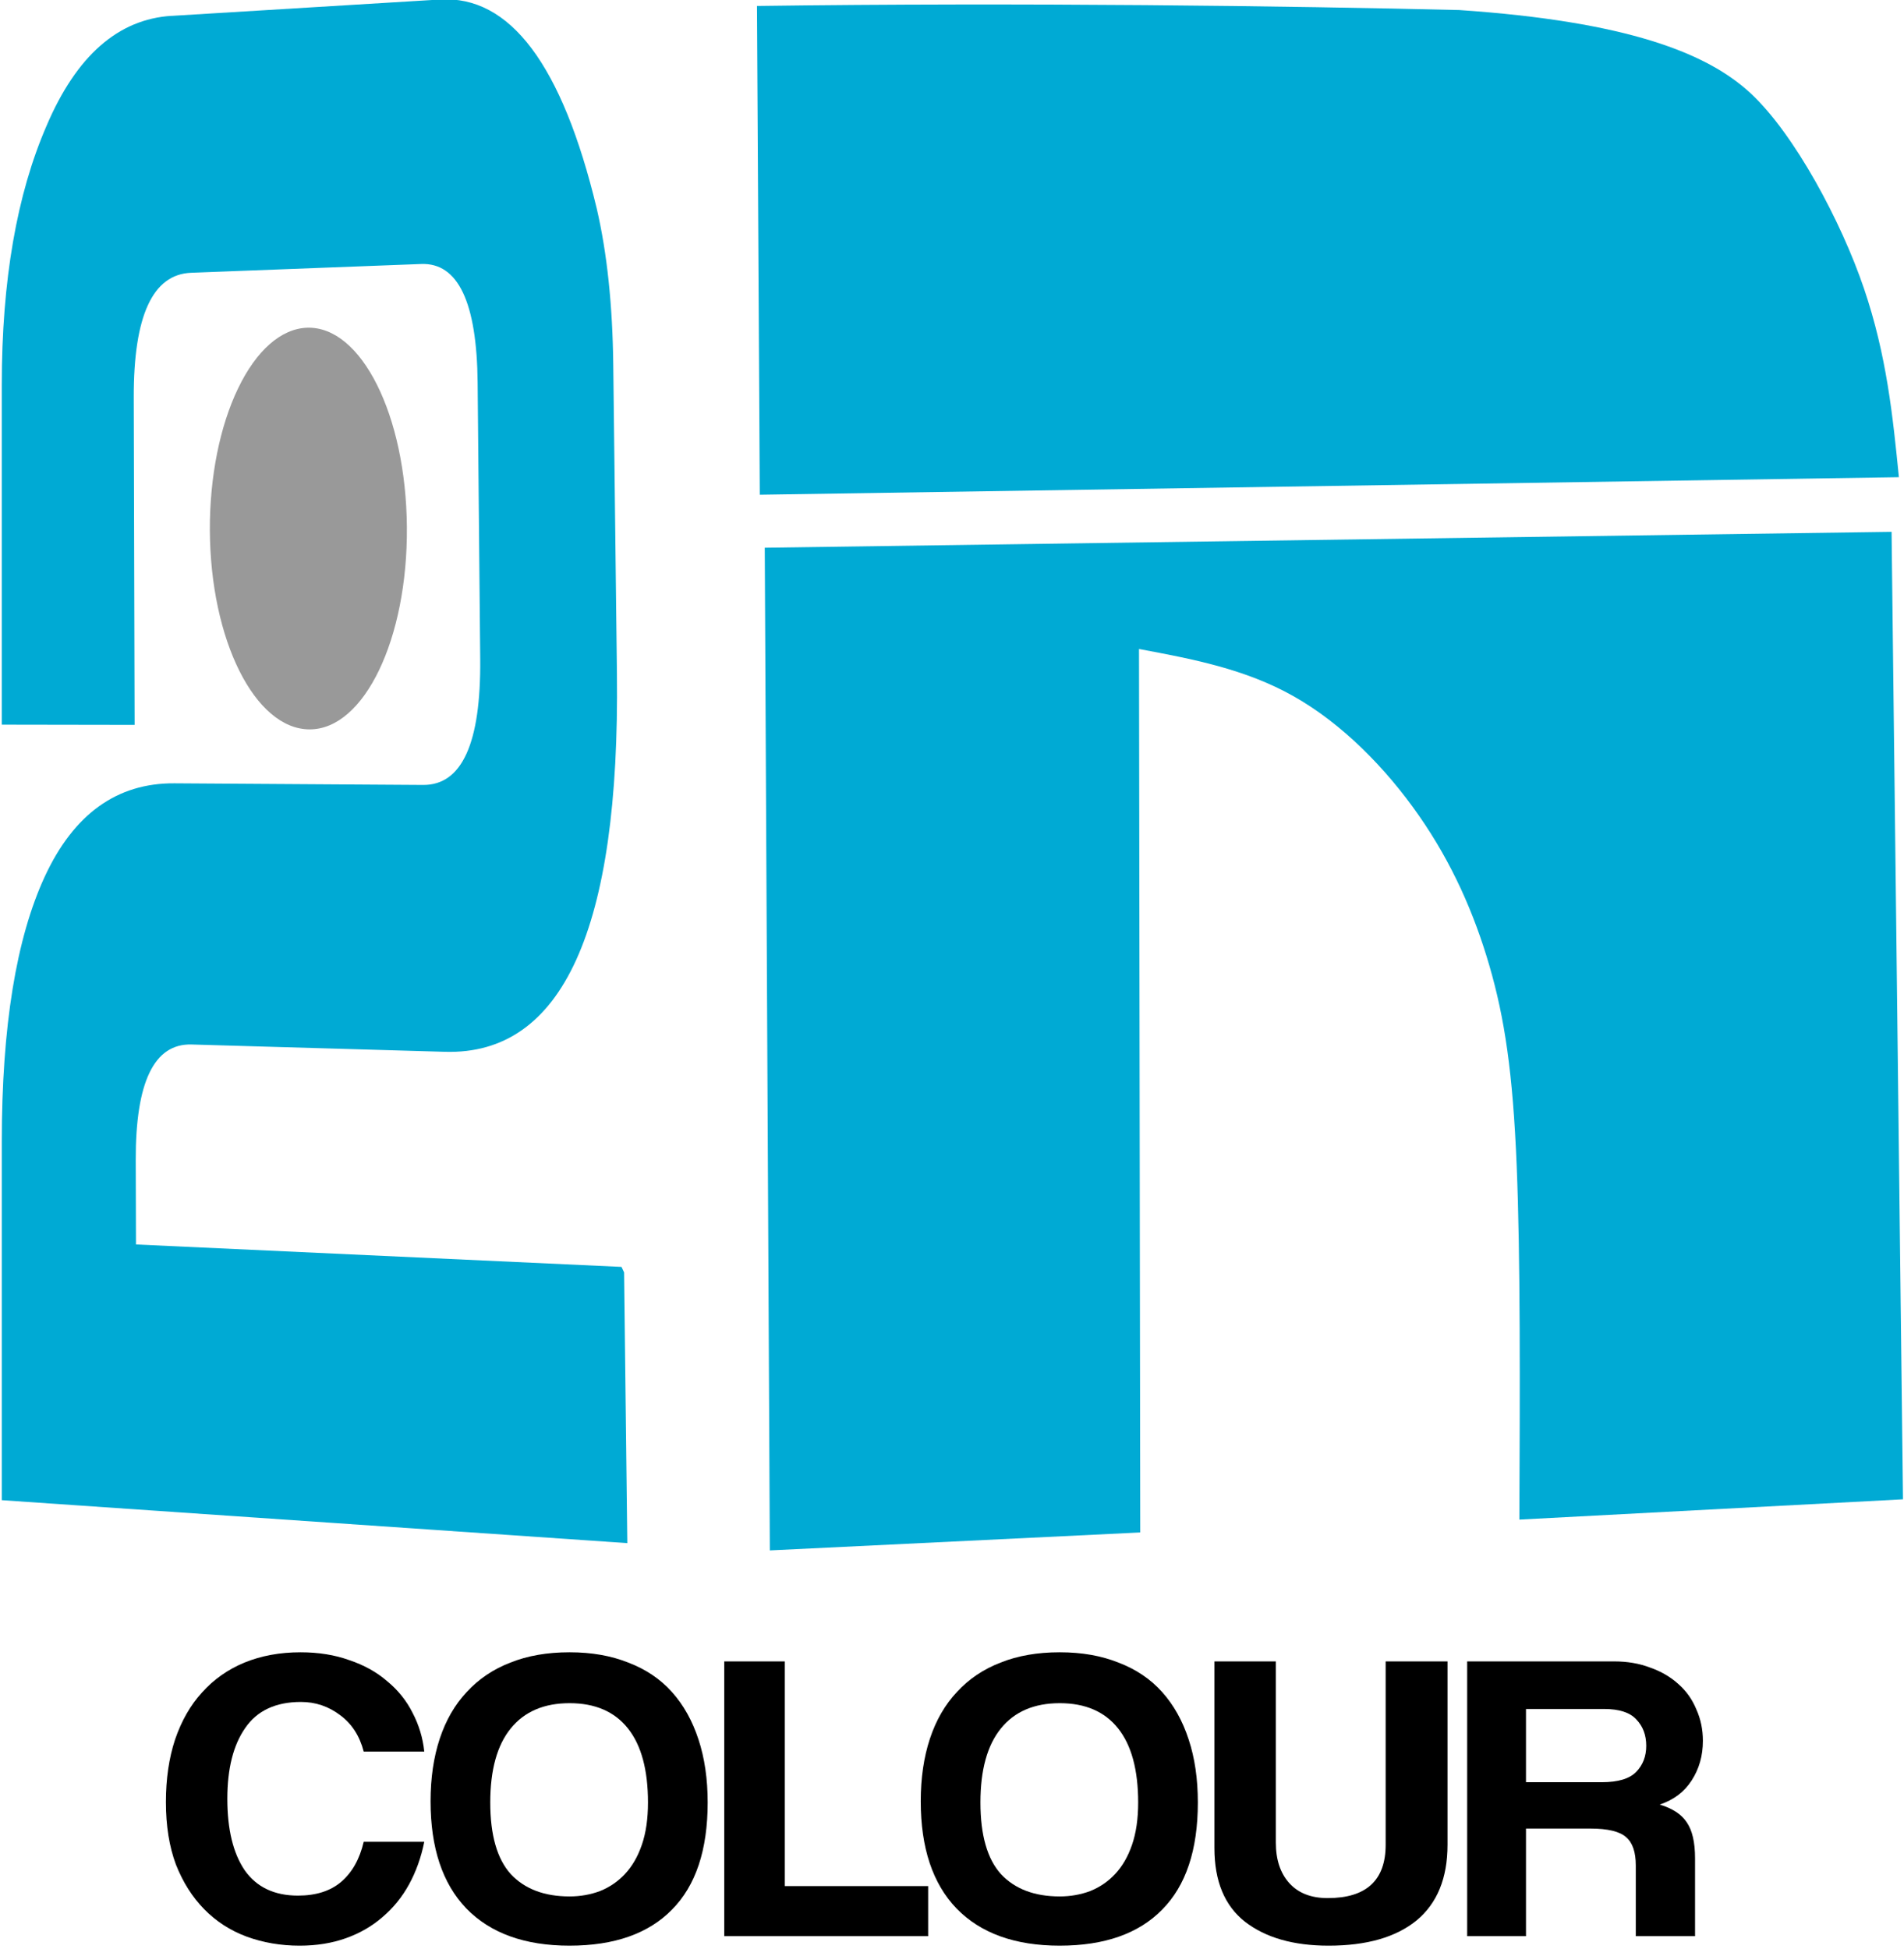
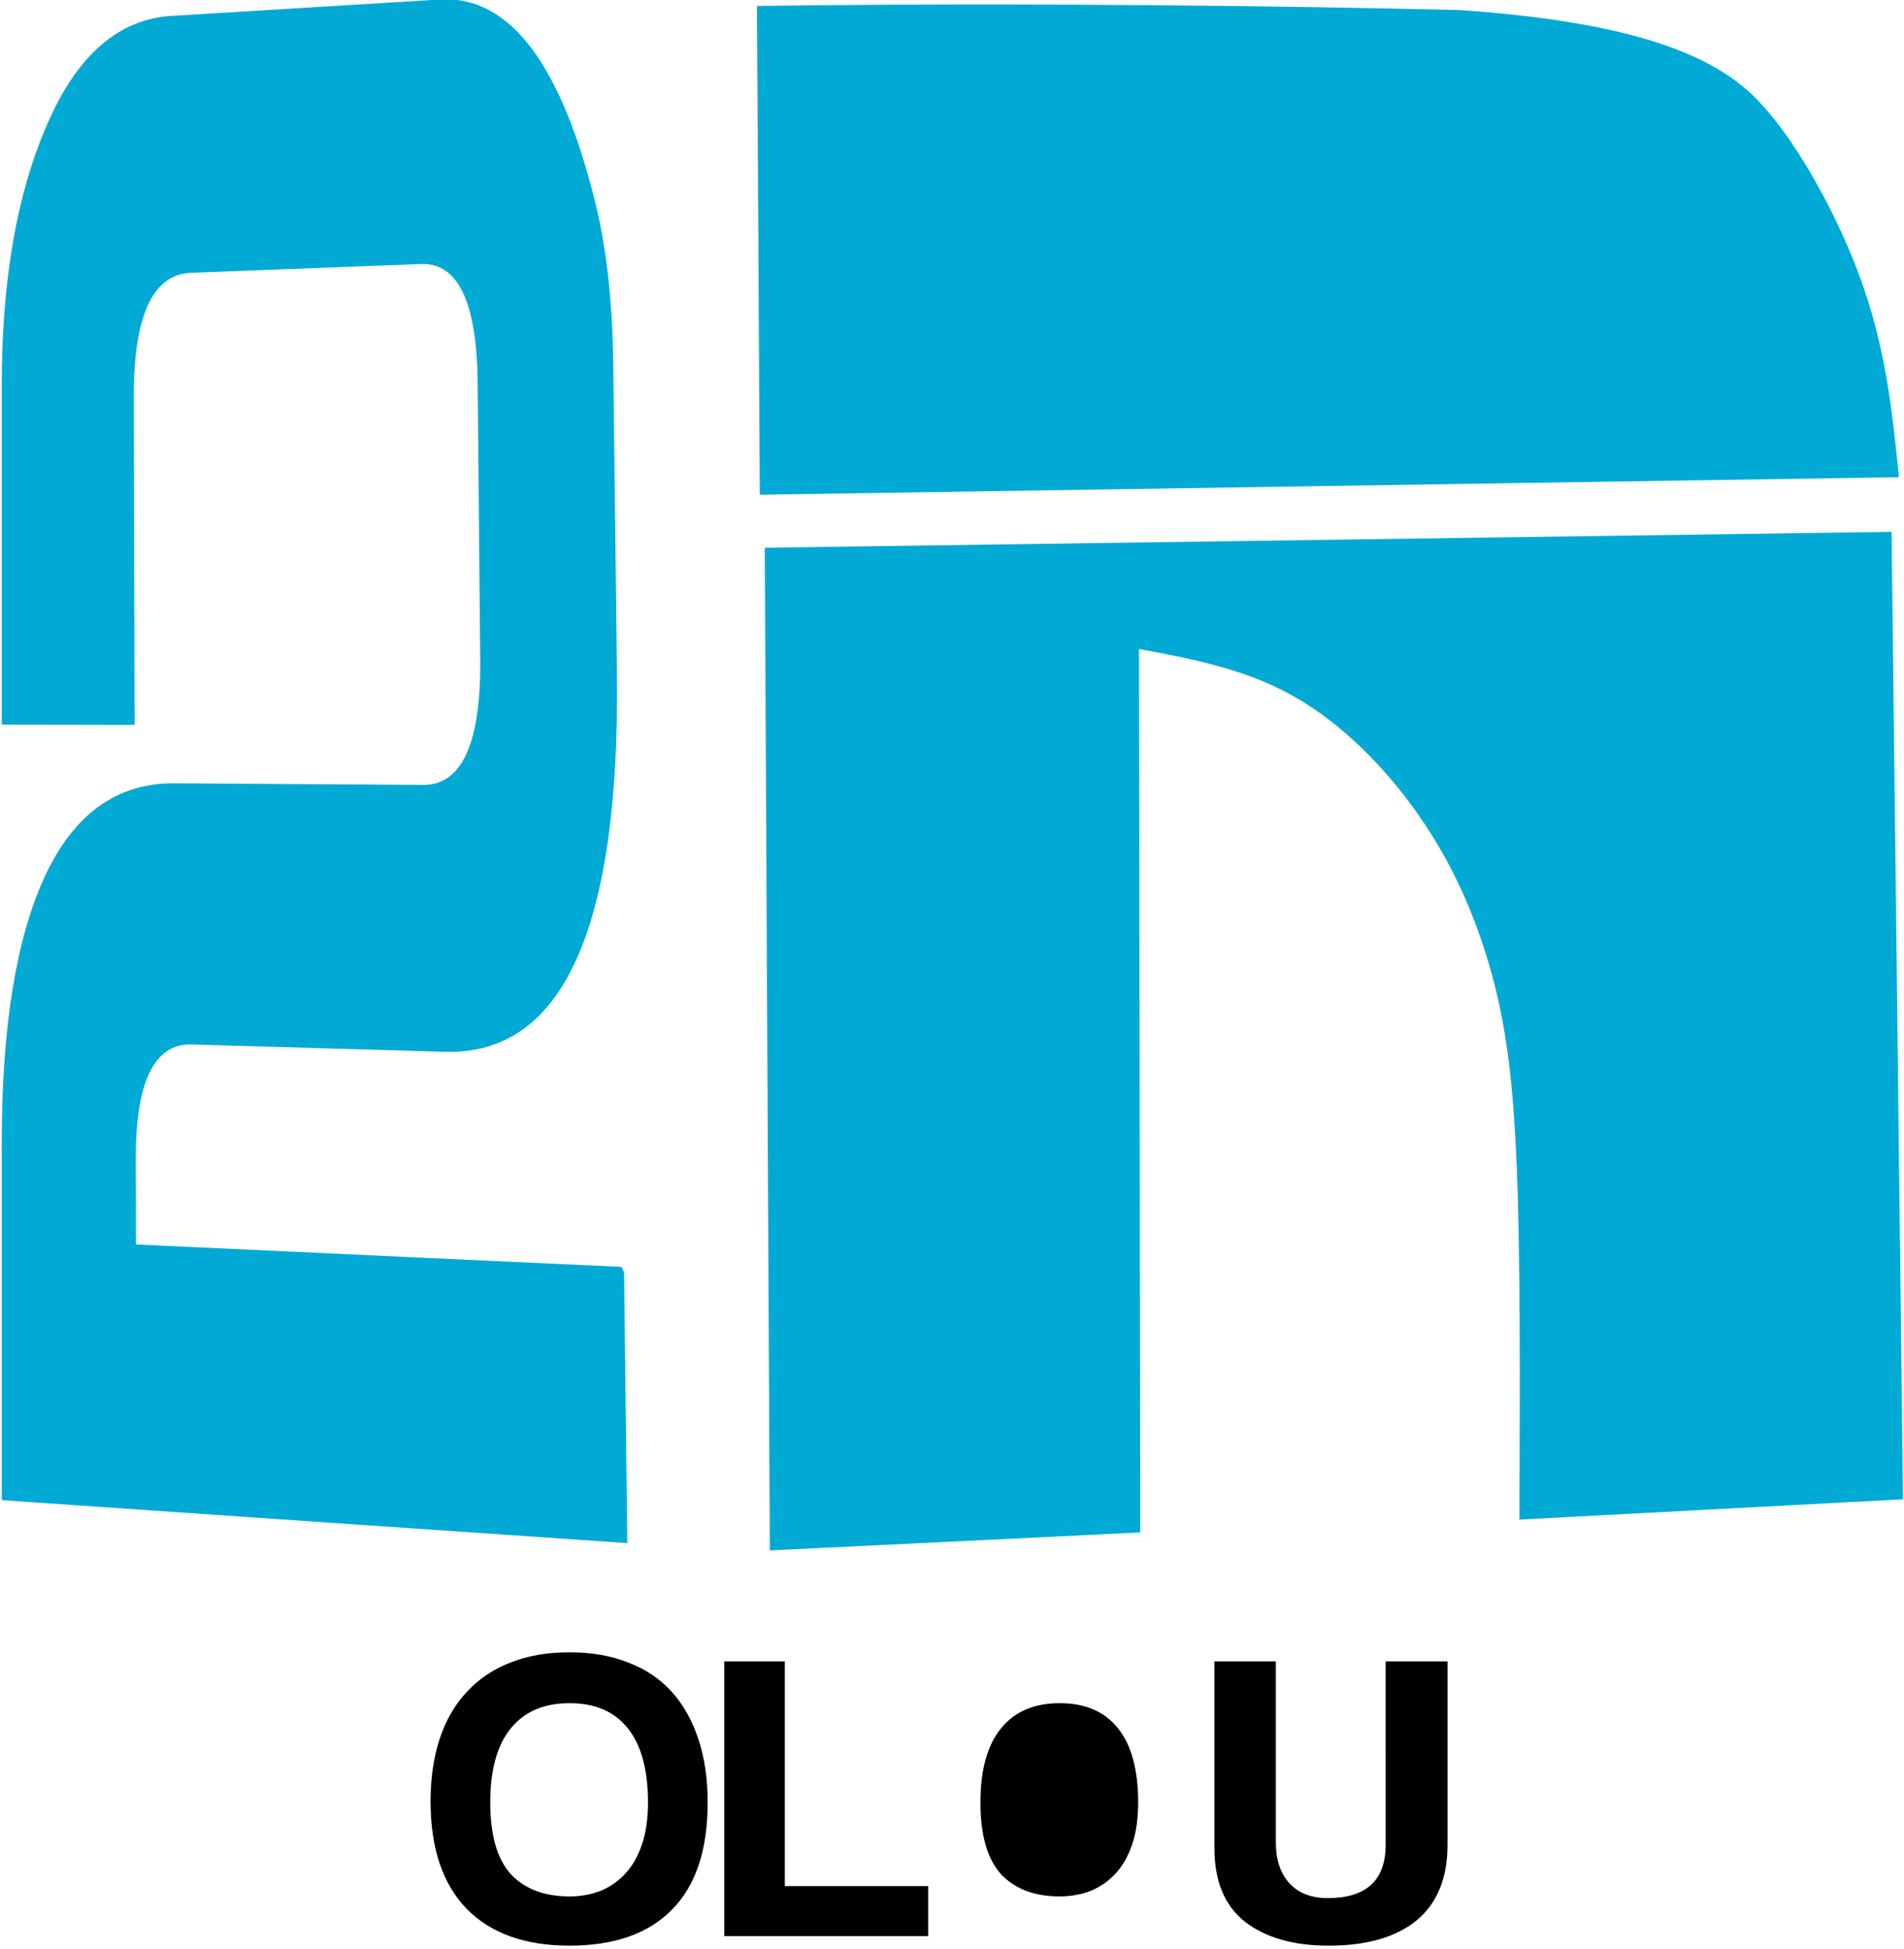
<svg xmlns="http://www.w3.org/2000/svg" width="100.796mm" height="103.171mm" viewBox="0 0 100.796 103.171" version="1.1" id="svg1296">
  <defs id="defs1290" />
  <g transform="translate(-94.078,-49.241)" id="layer1">
    <g id="g1530" transform="matrix(0.652,0,0,-0.792,48.435,153.389)">
      <path id="path2131" d="m 131.694,98.432 c 0,0 92.491,1.173 92.491,1.173 -0.493,4.061 -0.985,8.124 -2.832,12.604 -1.847,4.486 -5.647,10.324 -9.184,13.037 -3.536,2.721 -10.078,4.821 -23.684,5.583 -13.601,0.268 -35.312,0.516 -57.018,0.272 0,0 0.228,-32.669 0.228,-32.669 0,0 0,0 0,0" style="fill:#00aad4;fill-opacity:1;stroke:none;stroke-width:0.266px;stroke-linecap:butt;stroke-linejoin:miter;stroke-opacity:1" />
      <path id="path2137" d="m 162.57,38.914 c -0.017,9.843 -0.05,29.526 -0.084,49.207 4.304,-0.664 8.608,-1.326 12.543,-3.155 3.935,-1.823 7.503,-4.807 10.187,-7.984 2.685,-3.17 4.487,-6.538 5.721,-10.036 1.235,-3.495 1.901,-7.125 2.212,-13.316 0.311,-6.19 0.266,-14.944 0.221,-23.7 0,0 31.147,1.356 31.147,1.356 0,0 -0.926,64.667 -0.926,64.667 0,0 -91.492,-1.063 -91.492,-1.063 0,0 0.412,-67.02 0.412,-67.02 0,0 30.076,1.201 30.076,1.201 0,0 0,1.66e-4 -0.017,9.843 0,0 -3e-5,-10e-7 -3e-5,-10e-7" style="fill:#00aad4;fill-opacity:1;stroke:none;stroke-width:0.265px;stroke-linecap:butt;stroke-linejoin:miter;stroke-opacity:1" />
    </g>
    <g id="g1369" transform="matrix(0.114,0,0,-0.239,125.549,111.654)">
      <g id="flowRoot3684" style="font-style:normal;font-variant:normal;font-weight:normal;font-stretch:normal;font-size:40px;line-height:1.25;font-family:'BBC 2 Old';-inkscape-font-specification:'BBC 2 Old';letter-spacing:0px;word-spacing:0px;fill:#00aad4;fill-opacity:1;stroke:none" transform="matrix(11.5,0,0,11.997,15284.236,-546.509)" aria-label="2">
        <path style="fill:#00aad4" id="path3692" d="m -1346.138,67.028 c 0,0 10.832,0.302 10.832,0.302 2.831,0.079 4.94,-1.204 6.334,-3.86 0.416,-0.818 0.639,-1.781 0.667,-2.887 0,0 0.148,-5.698 0.148,-5.698 0.122,-4.718 -2.191,-7.046 -6.941,-6.983 0,0 -10.235,0.135 -10.235,0.135 -1.512,0.02 -2.264,-0.693 -2.255,-2.138 0,0 0.01,-1.554 0.01,-1.554 0,0 19.606,-0.414 19.606,-0.414 0,0 0.104,-0.102 0.104,-0.102 0,0 0.13,-4.998 0.13,-4.998 0,0 -25.259,0.793 -25.259,0.793 0,0 0,6.618 0,6.618 0,2.124 0.581,3.756 1.74,4.9 1.17,1.15 2.912,1.724 5.228,1.717 0,0 10.043,-0.03 10.043,-0.03 1.571,-0.005 2.34,0.77 2.308,2.325 0,0 -0.104,5.099 -0.104,5.099 -0.03,1.489 -0.79,2.22 -2.279,2.194 0,0 -9.288,-0.162 -9.288,-0.162 -1.555,-0.027 -2.328,-0.795 -2.319,-2.304 0,0 0.035,-6.043 0.035,-6.043 0,0 -5.364,0.004 -5.364,0.004 0,0 0,6.277 0,6.277 0,1.922 0.605,3.514 1.812,4.784 1.204,1.288 2.886,1.965 5.049,2.026 0,0 -5e-4,-9e-6 -5e-4,-9e-6" />
      </g>
-       <path id="path3695" d="m -87.115,144.407 c 0.415,-24.775 -19.811,-44.842 -45.177,-44.82 -25.366,0.022 -46.103,19.786 -46.317,44.145 -0.103,11.697 4.608,22.972 13.087,31.364 8.466,8.419 20.005,13.266 32.09,13.456 25.165,0.395 45.901,-19.369 46.317,-44.145 0,0 0,0 0,0" style="fill:#999999;stroke-width:0.218" />
    </g>
    <g aria-label="COLOUR" transform="matrix(0.298,0,0,0.283,182.85,53.683)" style="font-style:normal;font-variant:normal;font-weight:normal;font-stretch:normal;font-size:77.404px;line-height:1.25;font-family:Coolvetica;-inkscape-font-specification:Coolvetica;letter-spacing:0px;word-spacing:0px;fill:#000000;fill-opacity:1;stroke:none;stroke-width:1.935" id="text3692">
-       <path d="m -222.52,328.828 q -0.851,4.412 -2.709,7.973 -1.858,3.561 -4.722,6.115 -2.787,2.554 -6.502,3.948 -3.715,1.393 -8.205,1.393 -5.031,0 -9.443,-1.703 -4.335,-1.703 -7.508,-5.109 -3.174,-3.406 -5.031,-8.36 -1.78,-5.031 -1.78,-11.688 0,-6.502 1.625,-11.688 1.703,-5.263 4.799,-8.824 3.096,-3.638 7.508,-5.573 4.489,-1.935 9.985,-1.935 4.799,0 8.669,1.471 3.948,1.393 6.734,3.948 2.864,2.477 4.489,5.883 1.703,3.406 2.09,7.276 h -10.759 q -1.084,-4.412 -4.18,-6.812 -3.096,-2.477 -6.966,-2.477 -6.734,0 -9.908,4.876 -3.174,4.799 -3.174,13.236 0,8.592 3.096,13.391 3.174,4.722 9.443,4.722 4.799,0 7.663,-2.554 2.941,-2.632 4.025,-7.508 z" style="stroke-width:1.935" id="path3694" />
      <path d="m -196.712,339.045 q 2.864,0 5.418,-1.006 2.554,-1.084 4.412,-3.174 1.935,-2.167 3.019,-5.496 1.084,-3.328 1.084,-7.895 0,-9.134 -3.561,-13.855 -3.561,-4.722 -10.372,-4.722 -6.812,0 -10.449,4.722 -3.638,4.722 -3.638,13.855 0,9.134 3.638,13.391 3.715,4.18 10.449,4.18 z m 0,9.211 q -11.92,0 -18.345,-6.966 -6.347,-6.966 -6.347,-20.048 0,-6.502 1.625,-11.688 1.625,-5.186 4.799,-8.747 3.174,-3.638 7.74,-5.496 4.567,-1.935 10.527,-1.935 5.883,0 10.449,1.935 4.644,1.858 7.74,5.496 3.096,3.638 4.722,8.901 1.625,5.186 1.625,11.765 0,13.313 -6.347,20.048 -6.27,6.734 -18.19,6.734 z" style="stroke-width:1.935" id="path3696" />
      <path d="m -169.233,346.476 v -51.396 h 10.759 v 42.03 h 25.466 v 9.366 z" style="stroke-width:1.935" id="path3698" />
-       <path d="m -109.633,339.045 q 2.864,0 5.418,-1.006 2.554,-1.084 4.412,-3.174 1.935,-2.167 3.019,-5.496 1.084,-3.328 1.084,-7.895 0,-9.134 -3.561,-13.855 -3.561,-4.722 -10.372,-4.722 -6.812,0 -10.449,4.722 -3.638,4.722 -3.638,13.855 0,9.134 3.638,13.391 3.715,4.18 10.449,4.18 z m 0,9.211 q -11.92,0 -18.345,-6.966 -6.347,-6.966 -6.347,-20.048 0,-6.502 1.625,-11.688 1.625,-5.186 4.799,-8.747 3.174,-3.638 7.74,-5.496 4.567,-1.935 10.527,-1.935 5.883,0 10.449,1.935 4.644,1.858 7.74,5.496 3.096,3.638 4.722,8.901 1.625,5.186 1.625,11.765 0,13.313 -6.347,20.048 -6.27,6.734 -18.19,6.734 z" style="stroke-width:1.935" id="path3700" />
+       <path d="m -109.633,339.045 q 2.864,0 5.418,-1.006 2.554,-1.084 4.412,-3.174 1.935,-2.167 3.019,-5.496 1.084,-3.328 1.084,-7.895 0,-9.134 -3.561,-13.855 -3.561,-4.722 -10.372,-4.722 -6.812,0 -10.449,4.722 -3.638,4.722 -3.638,13.855 0,9.134 3.638,13.391 3.715,4.18 10.449,4.18 z m 0,9.211 z" style="stroke-width:1.935" id="path3700" />
      <path d="m -51.734,295.08 h 10.991 v 34.29 q 0,9.366 -5.496,14.165 -5.496,4.722 -15.636,4.722 -9.366,0 -14.861,-4.489 -5.418,-4.489 -5.418,-13.778 v -34.909 h 10.914 v 33.903 q 0,4.799 2.4,7.586 2.4,2.787 6.812,2.787 10.295,0 10.295,-9.985 z" style="stroke-width:1.935" id="path3702" />
-       <path d="m -26.804,303.981 v 13.7 h 13.468 q 4.335,0 6.115,-1.935 1.78,-1.935 1.78,-4.876 0,-3.019 -1.78,-4.954 -1.703,-1.935 -5.728,-1.935 z m 19.506,42.495 v -13.236 q 0,-3.715 -1.703,-5.263 -1.703,-1.625 -6.347,-1.625 h -11.456 v 20.125 h -10.449 v -51.396 h 26.085 q 3.561,0 6.424,1.161 2.941,1.084 5.031,3.096 2.09,1.935 3.174,4.722 1.161,2.709 1.161,5.883 0,4.18 -2.012,7.431 -1.935,3.174 -5.65,4.489 3.406,1.084 4.799,3.328 1.471,2.245 1.471,6.734 v 14.552 z" style="stroke-width:1.935" id="path3704" />
    </g>
  </g>
</svg>